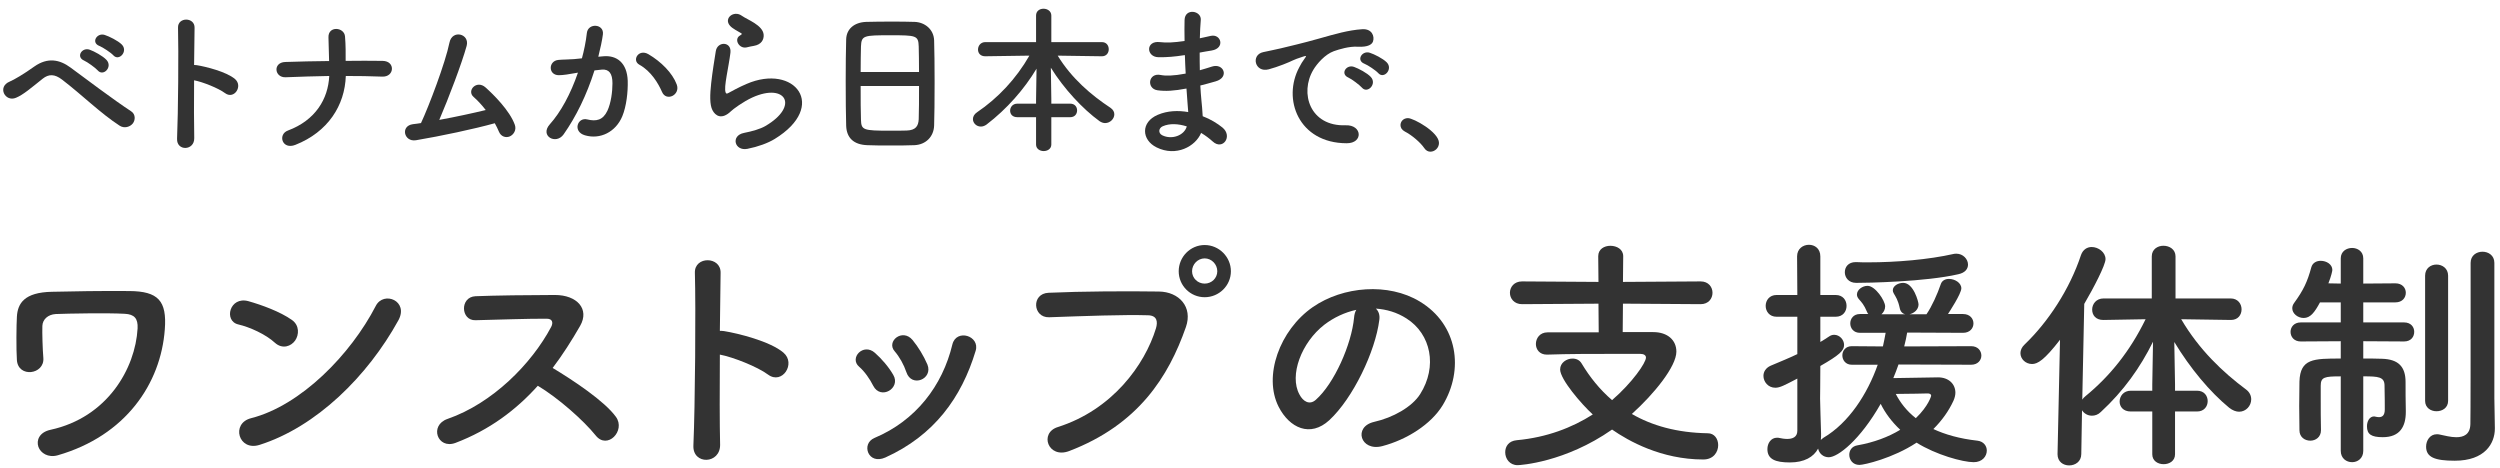
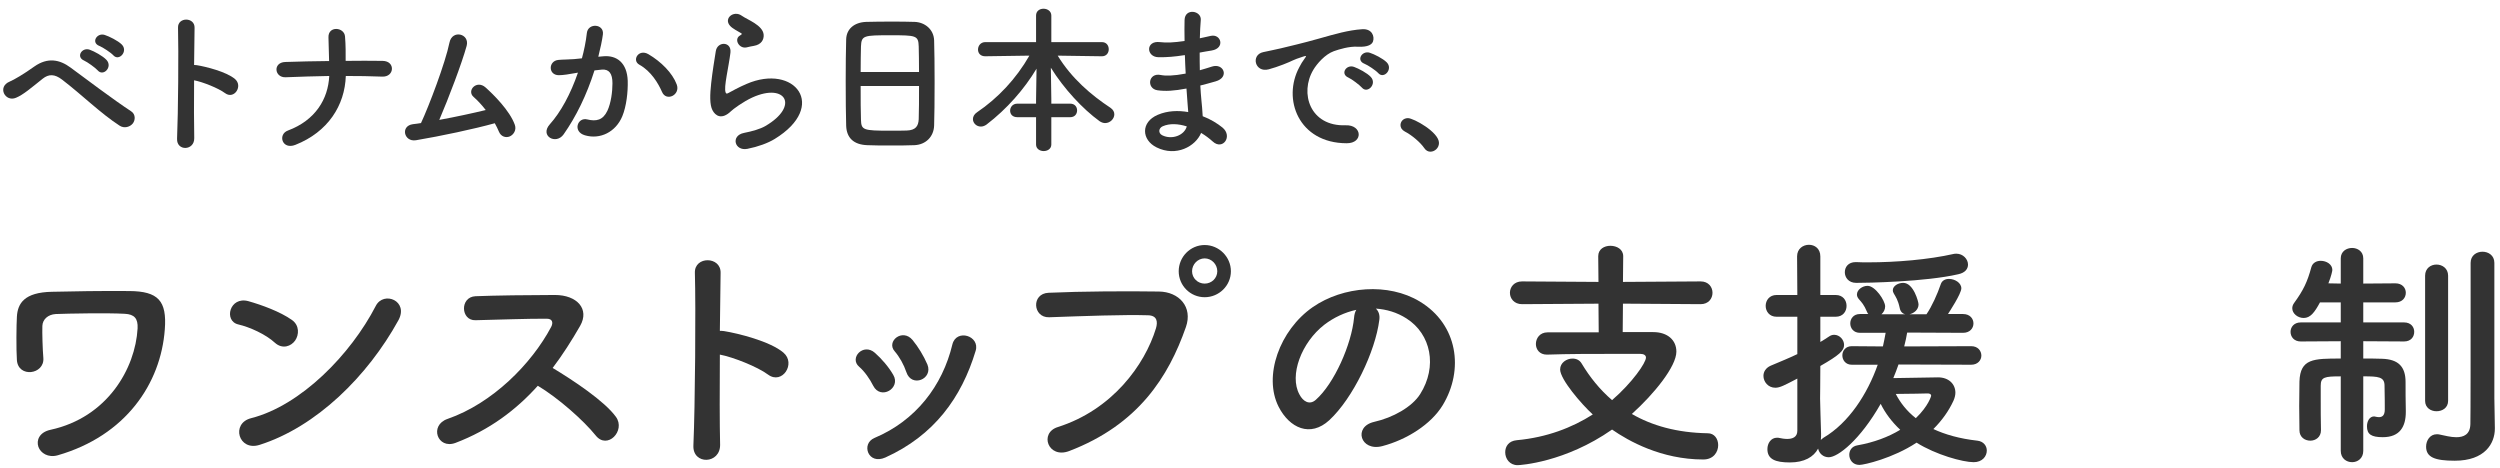
<svg xmlns="http://www.w3.org/2000/svg" enable-background="new 0 0 283 53" height="53" viewBox="0 0 283 53" width="283">
  <g fill="#333">
    <path d="m13.53 14.22c-2.161-1.405-4.177-3.421-6.5-5.204-.846-.649-1.512-.649-2.196-.108-1.333 1.062-2.197 1.818-3.025 2.16-1.225.522-2.161-1.242-.702-1.837.468-.197 1.566-.828 2.791-1.71 1.495-1.045 2.845-.792 4.087.126 1.44 1.062 4.952 3.709 6.86 4.951.522.343.486 1.009.18 1.387s-.954.594-1.495.235zm-4.015-7.365c-.954-.414-.234-1.549.648-1.225.504.18 1.476.702 1.891 1.152.738.792-.36 1.927-.991 1.188-.251-.286-1.169-.952-1.548-1.115zm1.729-1.657c-.972-.378-.27-1.53.612-1.242.504.162 1.495.648 1.927 1.081.756.756-.306 1.944-.955 1.224-.252-.288-1.206-.918-1.584-1.063z" />
    <path d="m21.988 15.624c.036 1.458-2.017 1.513-1.944.071.126-2.916.18-9.975.108-12.567-.036-1.225 1.909-1.206 1.873.019-.018.882-.036 2.448-.054 4.213.09 0 .198 0 .306.018 1.008.162 3.349.738 4.321 1.566.937.793-.09 2.359-1.116 1.603-.774-.576-2.557-1.278-3.511-1.458-.018 2.483-.018 5.076.017 6.535z" />
    <path d="m33.436 16.398c-1.512.594-2.017-1.188-.846-1.621 3.133-1.17 4.555-3.583 4.681-6.176-1.656.019-3.312.09-4.933.145-1.278.054-1.477-1.675-.054-1.729 1.603-.055 3.277-.091 4.97-.108-.018-1.044-.054-2.053-.072-2.665-.054-1.351 1.783-1.188 1.873-.126s.072 1.927.072 2.773c1.44-.019 2.845-.019 4.195 0 .738.018 1.062.468 1.044.918s-.396.9-1.116.864c-1.333-.054-2.719-.072-4.105-.072-.11 3.332-2.018 6.338-5.709 7.797z" />
    <path d="m47.08 15.876c-1.35.216-1.782-1.62-.342-1.818.288-.036.612-.072.918-.126.882-1.873 2.773-6.86 3.223-9.111.306-1.512 2.323-1.008 1.944.378-.54 1.963-2.052 5.942-3.097 8.373 1.873-.342 3.853-.774 5.258-1.116-.468-.612-.973-1.135-1.369-1.477-.828-.721.342-1.98 1.351-1.08.864.773 2.737 2.61 3.313 4.23.216.612-.162 1.135-.576 1.314-.432.181-.99.036-1.225-.54-.126-.306-.288-.63-.468-.954-2.322.649-6.139 1.459-8.93 1.927z" />
    <path d="m68.321 6.369c1.512-.126 2.665.756 2.737 2.772.036 1.261-.144 2.881-.612 4.016-.738 1.782-2.502 2.665-4.231 2.16-1.423-.414-.847-2.07.252-1.8 1.026.252 1.782.09 2.287-.973.414-.883.576-2.161.576-3.115 0-1.098-.378-1.62-1.207-1.548-.27.018-.54.054-.828.09-.882 2.791-2.089 5.239-3.493 7.238-.864 1.224-2.737.18-1.566-1.135 1.242-1.387 2.359-3.438 3.187-5.852l-.217.038c-.774.144-1.476.252-1.944.252-1.225 0-1.207-1.62-.054-1.729.558-.054 1.117-.036 1.765-.09l.9-.09c.216-.793.45-1.855.558-2.863.126-1.17 1.962-1.062 1.818.145-.072.611-.306 1.692-.522 2.538zm6.626 4.051c-.432-.99-1.242-2.358-2.575-3.097-.882-.486-.09-1.837 1.026-1.188 1.44.847 2.719 2.125 3.205 3.421.451 1.188-1.169 1.98-1.656.864z" />
    <path d="m84.611 16.848c-1.458.289-1.926-1.494-.396-1.8.937-.181 1.854-.45 2.413-.774 1.981-1.152 2.521-2.395 2.143-3.115s-1.692-.99-3.601-.126c-1.062.486-2.196 1.333-2.413 1.549-1.062 1.026-1.783.522-2.106-.108-.324-.63-.288-1.746-.144-3.061s.378-2.701.522-3.619c.18-1.152 1.819-1.116 1.657.18-.09.757-.288 1.765-.432 2.629-.144.883-.234 1.549-.108 1.873.054.144.144.144.306.054.36-.198 1.207-.666 2.053-1.026 5.438-2.358 9.273 2.503 3.187 6.229-.758.467-1.893.881-3.081 1.115zm-.072-11.488c-.864.217-1.513-.936-.756-1.35.09-.055.27-.145.144-.234-.378-.234-.99-.522-1.278-.847-.774-.846.414-1.8 1.314-1.152.324.234.936.505 1.458.847s.99.774 1.026 1.314c.036.522-.234 1.116-1.134 1.26-.234.036-.486.091-.774.162z" />
    <path d="m103.512 16.434c-.792.036-1.765.036-2.719.036-.937 0-1.873 0-2.611-.036-1.566-.054-2.341-.846-2.395-2.178-.036-1.171-.054-3.134-.054-5.096 0-1.747.018-3.512.054-4.718.036-1.152.9-1.908 2.25-1.963.684-.018 1.854-.036 3.007-.036.955 0 1.891.019 2.503.036 1.098.036 2.161.811 2.197 2.107.036 1.098.054 2.898.054 4.699 0 1.98-.018 3.961-.054 4.915-.035 1.262-.935 2.18-2.232 2.234zm.522-8.283c0-1.134-.018-2.179-.036-2.898-.036-1.242-.306-1.261-3.187-1.261-3.043 0-3.295.019-3.349 1.261-.018.738-.036 1.765-.036 2.898zm-6.608 1.585c0 1.512 0 2.952.036 3.816.036 1.171.234 1.243 3.295 1.243.702 0 1.422 0 1.891-.019 1.008-.036 1.314-.504 1.351-1.278.036-.9.036-2.322.036-3.763h-6.609z" />
    <path d="m119.01 13.265v3.098c0 .485-.432.738-.864.738s-.864-.253-.864-.738v-3.098h-2.125c-.558 0-.81-.359-.81-.737 0-.396.288-.793.81-.793h2.125v-.45l.054-3.511c-1.386 2.322-3.367 4.573-5.653 6.32-.216.162-.45.233-.648.233-.504 0-.9-.396-.9-.846 0-.271.144-.559.468-.774 2.341-1.585 4.411-3.764 5.924-6.41l-4.988.072h-.018c-.559 0-.811-.378-.811-.756 0-.415.288-.847.828-.847h5.744v-3.006c0-.522.414-.774.846-.774s.882.271.882.774v3.007h5.726c.522 0 .774.396.774.811 0 .396-.252.792-.774.792h-.018l-4.987-.072c1.584 2.593 3.817 4.483 5.978 5.906.306.216.432.468.432.738 0 .504-.468.99-1.044.99-.198 0-.414-.072-.63-.217-1.909-1.386-4.033-3.673-5.51-6.05l.054 3.602v.468h2.143c.522 0 .774.378.774.757 0 .396-.252.773-.774.773z" />
    <path d="m133.949 6.261c-.936.145-1.836.234-2.827.216-1.387-.035-1.458-1.908.18-1.71.738.09 1.566.054 2.791-.126-.018-.954-.018-1.801 0-2.377.036-1.387 1.909-1.062 1.836-.018-.054.647-.09 1.368-.108 2.088.378-.071.792-.18 1.225-.27 1.188-.271 1.674 1.404.108 1.656-.486.072-.937.162-1.351.234 0 .666 0 1.332.018 1.998.432-.126.882-.252 1.369-.414 1.332-.432 2.017 1.225.414 1.675-.63.18-1.207.342-1.729.468.036.612.072 1.171.126 1.693.054.485.108 1.134.144 1.782.9.342 1.674.828 2.232 1.278 1.207.99.036 2.629-1.098 1.584-.378-.342-.828-.684-1.314-.972-.63 1.53-2.827 2.736-5.042 1.639-1.71-.847-1.818-2.863.144-3.691 1.099-.468 2.305-.504 3.439-.307-.018-.378-.054-.756-.09-1.17-.036-.433-.072-.937-.108-1.494-1.423.27-2.377.324-3.277.198-1.278-.181-1.062-2.035.378-1.729.522.107 1.422.107 2.809-.162-.036-.685-.072-1.387-.09-2.089zm-2.323 8.03c-.468.198-.558.774-.054 1.026 1.098.54 2.502 0 2.772-1.008-.971-.306-1.925-.36-2.718-.018z" />
    <path d="m147.089 7.594c.18-.343.342-.631.576-.937.288-.378.198-.36-.144-.252-1.35.432-1.044.432-2.269.9-.576.216-1.081.396-1.621.54-1.584.432-2.07-1.639-.63-1.945.378-.09 1.422-.287 1.999-.432.882-.216 2.466-.576 4.303-1.099 1.854-.521 3.313-.954 4.897-1.062 1.116-.072 1.422.81 1.224 1.386-.108.307-.504.666-1.764.595-.918-.055-2.053.288-2.665.504-1.008.36-1.927 1.44-2.323 2.106-1.584 2.646-.378 6.428 3.655 6.284 1.891-.072 2.017 2.053.108 2.034-5.436-.016-7.309-5.003-5.346-8.622zm5.546 1.187c-.955-.414-.234-1.53.648-1.206.504.181 1.477.685 1.891 1.135.738.792-.378 1.944-1.008 1.206-.253-.288-1.153-.973-1.531-1.135zm1.818-1.566c-.972-.378-.27-1.53.612-1.242.504.162 1.477.648 1.908 1.08.756.757-.306 1.945-.954 1.225-.251-.289-1.188-.919-1.566-1.063z" />
    <path d="m161.236 16.776c-.45-.666-1.44-1.495-2.215-1.891-.342-.181-.486-.45-.486-.721 0-.414.324-.792.847-.792.63 0 3.511 1.585 3.511 2.809 0 .576-.486.99-.972.99-.253.001-.505-.125-.685-.395z" />
    <path d="m4.348 50.585c-.252-.729.084-1.652 1.372-1.933 6.44-1.399 9.604-6.943 9.856-11.479.056-1.12-.364-1.596-1.456-1.652-1.988-.112-6.44-.027-7.812.028-.896.056-1.484.616-1.512 1.344-.028.729.028 2.688.112 3.64.14 1.876-2.856 2.269-2.996.225-.084-1.176-.056-4.061 0-4.9.084-1.512.84-2.771 3.976-2.828 2.296-.056 5.6-.111 8.764-.084 3.248.028 4.256 1.093 4.004 4.341-.448 6.132-4.424 12.039-12.124 14.252-1.092.306-1.932-.255-2.184-.954z" />
    <path d="m31.116 38.797c-1.036-.952-2.828-1.765-4.144-2.072-1.68-.392-.98-3.22 1.148-2.632 1.484.42 3.584 1.176 4.928 2.128.868.616.812 1.68.364 2.324-.448.643-1.428 1.036-2.296.252zm-1.736 11.563c-2.38.756-3.276-2.436-.952-3.023 5.628-1.429 11.284-7.225 14.112-12.712.896-1.736 3.78-.561 2.548 1.651-3.472 6.3-9.268 12.04-15.708 14.084z" />
    <path d="m51.557 50.137c-2.044.756-2.996-1.988-.896-2.716 5.096-1.765 9.52-6.244 11.732-10.416.252-.477.14-.924-.476-.924-1.764-.028-5.628.111-8.092.168-1.68.056-1.792-2.632 0-2.717 2.044-.084 6.16-.14 8.988-.14 2.52 0 3.948 1.596 2.856 3.5-.952 1.652-1.96 3.248-3.108 4.76 2.324 1.4 5.88 3.752 7.168 5.544 1.12 1.568-.98 3.752-2.296 2.101-1.372-1.708-4.256-4.256-6.552-5.628-2.464 2.744-5.488 5.012-9.324 6.468z" />
    <path d="m81.517 50.305c.056 2.268-3.136 2.352-3.024.112.196-4.536.28-15.513.168-19.544-.056-1.904 2.968-1.876 2.912.027-.028 1.372-.056 3.809-.084 6.553.14 0 .308 0 .476.027 1.568.252 5.208 1.148 6.72 2.437 1.456 1.231-.14 3.668-1.736 2.491-1.204-.896-3.976-1.987-5.46-2.268-.028 3.865-.028 7.897.028 10.165z" />
    <path d="m98.849 43.669c-.392-.784-.98-1.624-1.596-2.156-1.148-.98.476-2.744 1.792-1.568.756.672 1.54 1.568 2.072 2.492.896 1.511-1.428 2.883-2.268 1.232zm-.56 7.588c-.252-.588-.084-1.344.7-1.681 4.676-1.96 7.7-5.907 8.82-10.584.448-1.819 3.164-.979 2.632.729-1.596 5.292-4.704 9.576-10.22 12.068-.952.42-1.652.084-1.932-.532zm4.312-9.128c-.28-.84-.784-1.736-1.316-2.353-1.008-1.12.868-2.66 2.016-1.288.644.784 1.26 1.792 1.68 2.772.672 1.653-1.792 2.661-2.38.869z" />
    <path d="m119.737 48.345c6.188-1.96 9.856-7.056 11.116-11.172.224-.756.14-1.456-.896-1.484-2.744-.084-7.168.084-11.2.225-1.848.056-2.044-2.688-.056-2.772 3.696-.168 8.932-.196 12.488-.14 2.268.027 3.864 1.735 3.052 4.031-1.96 5.601-5.376 11.032-13.216 14.028-2.379.896-3.416-2.044-1.288-2.716zm16.633-14.7c-1.624 0-2.94-1.315-2.94-2.939s1.316-2.969 2.94-2.969 2.968 1.345 2.968 2.969-1.344 2.939-2.968 2.939zm0-4.396c-.784 0-1.428.672-1.428 1.456 0 .783.644 1.399 1.428 1.399s1.428-.616 1.428-1.399c-.001-.784-.645-1.456-1.428-1.456z" />
    <path d="m156.138 36.221c-.448 3.556-2.968 8.848-5.656 11.34-2.156 1.988-4.508.896-5.74-1.512-1.764-3.473.112-8.68 3.864-11.284 3.444-2.38 8.568-2.771 12.096-.644 4.34 2.604 5.04 7.756 2.604 11.76-1.316 2.156-4.06 3.892-6.832 4.62-2.464.644-3.332-2.185-.924-2.744 2.128-.477 4.284-1.681 5.208-3.136 1.988-3.137 1.232-6.805-1.54-8.568-1.092-.7-2.268-1.036-3.472-1.12.308.28.476.728.392 1.288zm-6.216.532c-2.604 2.016-4.004 5.739-2.828 7.896.42.812 1.148 1.232 1.848.616 2.1-1.848 4.06-6.3 4.34-9.324.028-.336.112-.644.252-.868-1.288.28-2.548.867-3.612 1.68z" />
    <path d="m183.718 34.373-.028 3.22h3.444c1.652 0 2.632.924 2.632 2.212 0 1.68-2.52 4.788-5.04 7.056 2.268 1.316 5.096 2.128 8.596 2.185.756 0 1.176.644 1.176 1.344 0 .784-.532 1.624-1.68 1.624-4.76 0-8.484-2.1-10.332-3.388-5.32 3.724-10.416 4.031-10.696 4.031-.896 0-1.4-.728-1.4-1.456 0-.672.392-1.287 1.316-1.371 3.388-.309 6.272-1.429 8.596-2.912-1.288-1.177-3.696-3.977-3.696-5.097 0-.756.728-1.231 1.4-1.231.42 0 .812.168 1.036.56.924 1.54 2.044 2.94 3.444 4.145 2.296-1.988 3.836-4.229 3.836-4.816 0-.252-.224-.42-.644-.42-.812 0-1.848 0-3.024 0-2.324 0-5.124 0-7.504.084-.028 0-.028 0-.056 0-.812 0-1.232-.588-1.232-1.204 0-.644.448-1.315 1.316-1.315h5.796l-.028-3.248-8.652.056c-.896 0-1.372-.644-1.372-1.288s.476-1.288 1.372-1.288l8.652.057-.028-2.912c0-.812.7-1.177 1.372-1.177.728 0 1.456.393 1.456 1.177l-.028 2.912 8.792-.057c.896 0 1.344.645 1.344 1.288 0 .645-.448 1.288-1.344 1.288z" />
    <path d="m214.91 41.261c-.196.532-.364 1.036-.588 1.54 1.596-.028 4.62-.084 5.068-.084 1.204 0 1.96.756 1.96 1.736 0 .279-.084.615-.224.924-.532 1.147-1.288 2.212-2.268 3.191 1.316.616 2.968 1.092 4.984 1.316.7.084 1.064.588 1.064 1.12 0 .644-.504 1.315-1.484 1.315-1.232 0-4.284-.84-6.468-2.212-2.66 1.765-5.936 2.521-6.468 2.521-.756 0-1.148-.588-1.148-1.148 0-.476.28-.952.896-1.063 1.904-.336 3.528-.952 4.872-1.765-.952-.896-1.708-1.903-2.212-2.939-2.324 4.088-4.844 6.048-5.88 6.048-.644 0-1.092-.448-1.204-.98-.504.952-1.568 1.568-3.192 1.568-1.652 0-2.548-.364-2.548-1.512 0-.645.392-1.288 1.092-1.288.084 0 .168 0 .252.027.252.057.588.112.896.112.588 0 1.148-.196 1.148-.924v-5.908c-1.456.756-1.96 1.036-2.492 1.036-.812 0-1.344-.672-1.344-1.344 0-.448.252-.896.812-1.148 1.12-.476 2.1-.868 3.024-1.315v-4.229h-2.352c-.812 0-1.232-.616-1.232-1.231 0-.616.42-1.232 1.232-1.232h2.352l-.028-4.368c0-.868.672-1.315 1.344-1.315.644 0 1.288.42 1.288 1.315v4.368h1.736c.84 0 1.232.616 1.232 1.232 0 .615-.392 1.231-1.232 1.231h-1.736v2.856c.336-.196.644-.393.98-.616.196-.14.392-.196.588-.196.616 0 1.12.561 1.12 1.148 0 .644-.532 1.147-2.688 2.38 0 1.848-.028 3.276-.028 3.696 0 .447.084 2.996.112 3.976 0 .224 0 .476-.028.7.084-.084.196-.168.308-.252 2.856-1.681 4.956-4.928 6.132-8.26h-2.94c-.7 0-1.064-.532-1.064-1.064 0-.504.364-1.036 1.064-1.036l3.528.028c.112-.532.224-1.036.308-1.54h-2.912c-.728 0-1.092-.532-1.092-1.064 0-.531.364-1.063 1.092-1.063h.952c-.056-.056-.112-.141-.14-.225-.364-.867-.616-1.092-.924-1.455-.168-.196-.224-.364-.224-.532 0-.532.616-.98 1.204-.98.868 0 1.988 1.681 1.988 2.324 0 .364-.168.672-.42.896h2.716c-.308-.057-.56-.28-.644-.7-.196-.924-.448-1.26-.672-1.652-.084-.14-.112-.252-.112-.364 0-.504.616-.84 1.176-.84 1.176 0 1.736 2.156 1.736 2.437 0 .588-.504 1.008-1.036 1.12h1.932c.616-.896 1.232-2.269 1.624-3.416.14-.421.532-.589.924-.589.672 0 1.4.448 1.4 1.064s-1.372 2.688-1.512 2.912h1.708c.784 0 1.176.532 1.176 1.063 0 .532-.392 1.064-1.176 1.064l-6.328-.028c-.084.504-.196 1.036-.336 1.568l7.588-.028c.756 0 1.148.532 1.148 1.064 0 .504-.392 1.036-1.148 1.036zm-4.788-9.24c-.868 0-1.288-.616-1.288-1.204s.392-1.147 1.232-1.147h.056c.448.027.896.027 1.4.027 3.108 0 6.804-.308 9.632-.951.112-.028.196-.028.308-.028.756 0 1.316.616 1.316 1.231 0 .477-.308.925-1.092 1.093-3.752.867-10.332.979-11.564.979zm8.484 12.795c0-.252-.252-.279-.42-.279s-2.044.056-3.584.056c.504.979 1.232 1.932 2.268 2.744 1.456-1.4 1.736-2.521 1.736-2.521z" />
-     <path d="m246.214 46.581v4.844c0 .756-.644 1.12-1.288 1.12s-1.288-.364-1.288-1.12v-4.844h-2.436c-.868 0-1.26-.561-1.26-1.12 0-.616.448-1.232 1.26-1.232h2.436v-.7l.084-4.844c-1.456 2.94-3.332 5.572-5.908 7.952-.308.308-.672.42-1.008.42-.476 0-.896-.252-1.12-.616l-.084 4.956c0 .868-.7 1.288-1.372 1.288s-1.316-.42-1.316-1.26v-.028l.28-12.936c-1.792 2.324-2.548 2.744-3.164 2.744-.728 0-1.316-.561-1.316-1.232 0-.308.14-.672.476-.98 2.66-2.548 5.096-6.243 6.384-10.136.224-.616.7-.896 1.204-.896.756 0 1.568.588 1.568 1.372 0 .672-1.372 3.304-2.408 5.067l-.224 10.836c.084-.14.224-.279.364-.392 2.772-2.269 5.04-5.096 6.804-8.708l-4.76.084h-.028c-.868 0-1.26-.56-1.26-1.176s.448-1.26 1.288-1.26h5.46v-4.761c0-.812.672-1.204 1.316-1.204.7 0 1.372.42 1.372 1.204v4.761h6.244c.812 0 1.232.615 1.232 1.231s-.392 1.204-1.204 1.204h-.028l-5.6-.084c2.016 3.444 4.704 5.992 7.336 7.952.42.308.588.728.588 1.12 0 .728-.588 1.399-1.372 1.399-.336 0-.728-.14-1.12-.448-2.184-1.791-4.424-4.479-6.216-7.447l.084 4.788v.728h2.492c.812 0 1.204.588 1.204 1.176s-.392 1.177-1.204 1.177h-2.492z" />
    <path d="m264.974 42.604c-1.848 0-2.268.084-2.268 1.064v1.344c0 1.204 0 2.632.028 3.668v.028c0 .783-.616 1.176-1.204 1.176-.616 0-1.232-.393-1.232-1.176 0-.756-.028-1.736-.028-2.744s.028-2.017.028-2.772c.084-2.604 1.596-2.604 4.676-2.604v-1.96l-4.536.027c-.756 0-1.148-.531-1.148-1.092 0-.532.392-1.063 1.148-1.063h4.536v-2.269h-2.352c-.616 1.148-1.092 1.765-1.848 1.765-.672 0-1.288-.504-1.288-1.093 0-.195.056-.392.196-.588 1.064-1.456 1.512-2.407 1.96-4.06.14-.504.588-.729 1.064-.729.644 0 1.316.393 1.316 1.036 0 .084-.112.672-.448 1.513l1.4.027v-2.855c0-.784.644-1.177 1.288-1.177.616 0 1.26.393 1.26 1.177v2.855l3.64-.027c.784 0 1.176.531 1.176 1.063 0 .561-.392 1.092-1.176 1.092h-3.64v2.269h4.62c.784 0 1.148.531 1.148 1.063 0 .561-.364 1.092-1.148 1.092l-4.62-.027v1.96c.756 0 1.484 0 2.128.027 1.848.057 2.66.896 2.66 2.633 0 .812 0 2.268.028 3.22v.168c0 1.624-.644 2.855-2.604 2.855-1.316 0-1.792-.336-1.792-1.231 0-.561.28-1.12.812-1.12.028 0 .084.028.14.028.14.027.28.056.392.056.364 0 .672-.168.672-.868 0 0 0-1.876-.028-2.688 0-1.008-.672-1.064-2.408-1.064v8.428c0 .868-.644 1.288-1.26 1.288-.644 0-1.288-.42-1.288-1.288zm9.548-11.395c0-.84.644-1.261 1.288-1.261s1.316.421 1.316 1.261v14.168c0 .783-.644 1.176-1.316 1.176-.644 0-1.288-.393-1.288-1.176zm7.896 17.248v.056c0 1.68-1.12 3.64-4.536 3.64-2.268 0-3.248-.392-3.248-1.596 0-.7.448-1.4 1.204-1.4.112 0 .196 0 .308.028.56.112 1.26.308 1.904.308.84 0 1.568-.308 1.596-1.483.028-1.036.028-8.736.028-13.86 0-2.128 0-3.808 0-4.396 0-.84.672-1.26 1.344-1.26s1.344.42 1.344 1.26v15.344z" />
  </g>
  <path d="m0 0h283v53h-283z" fill="none" />
</svg>